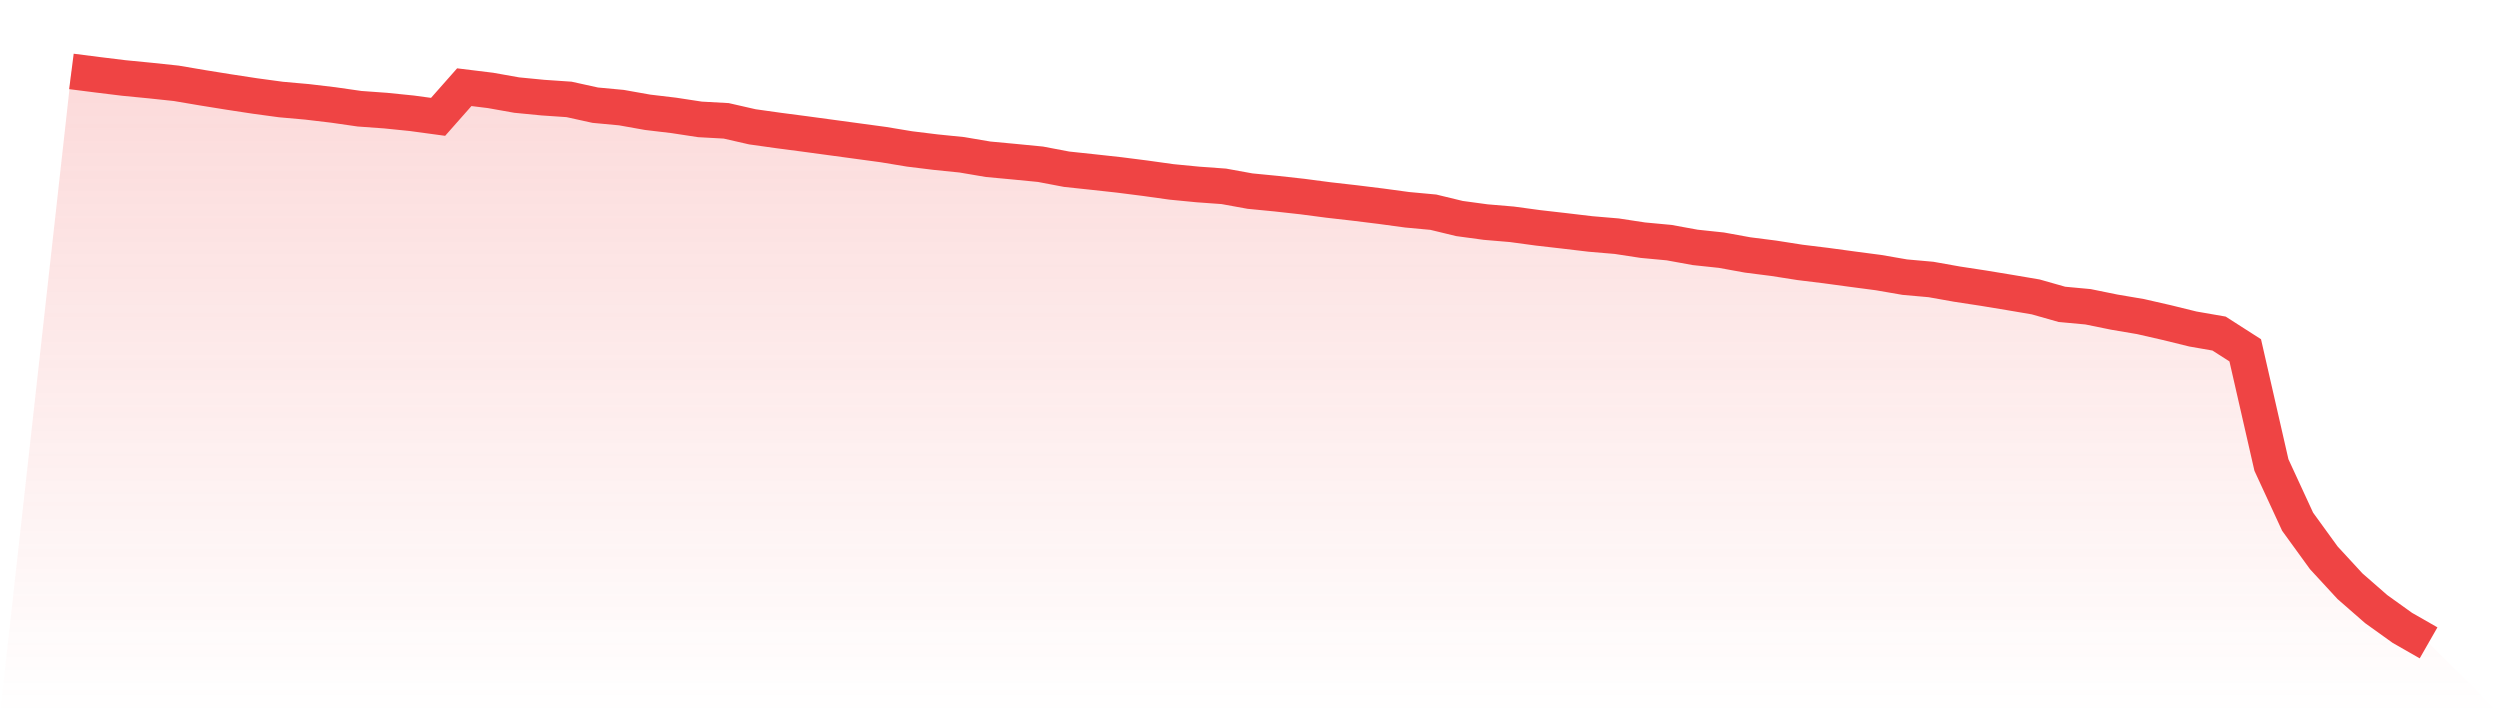
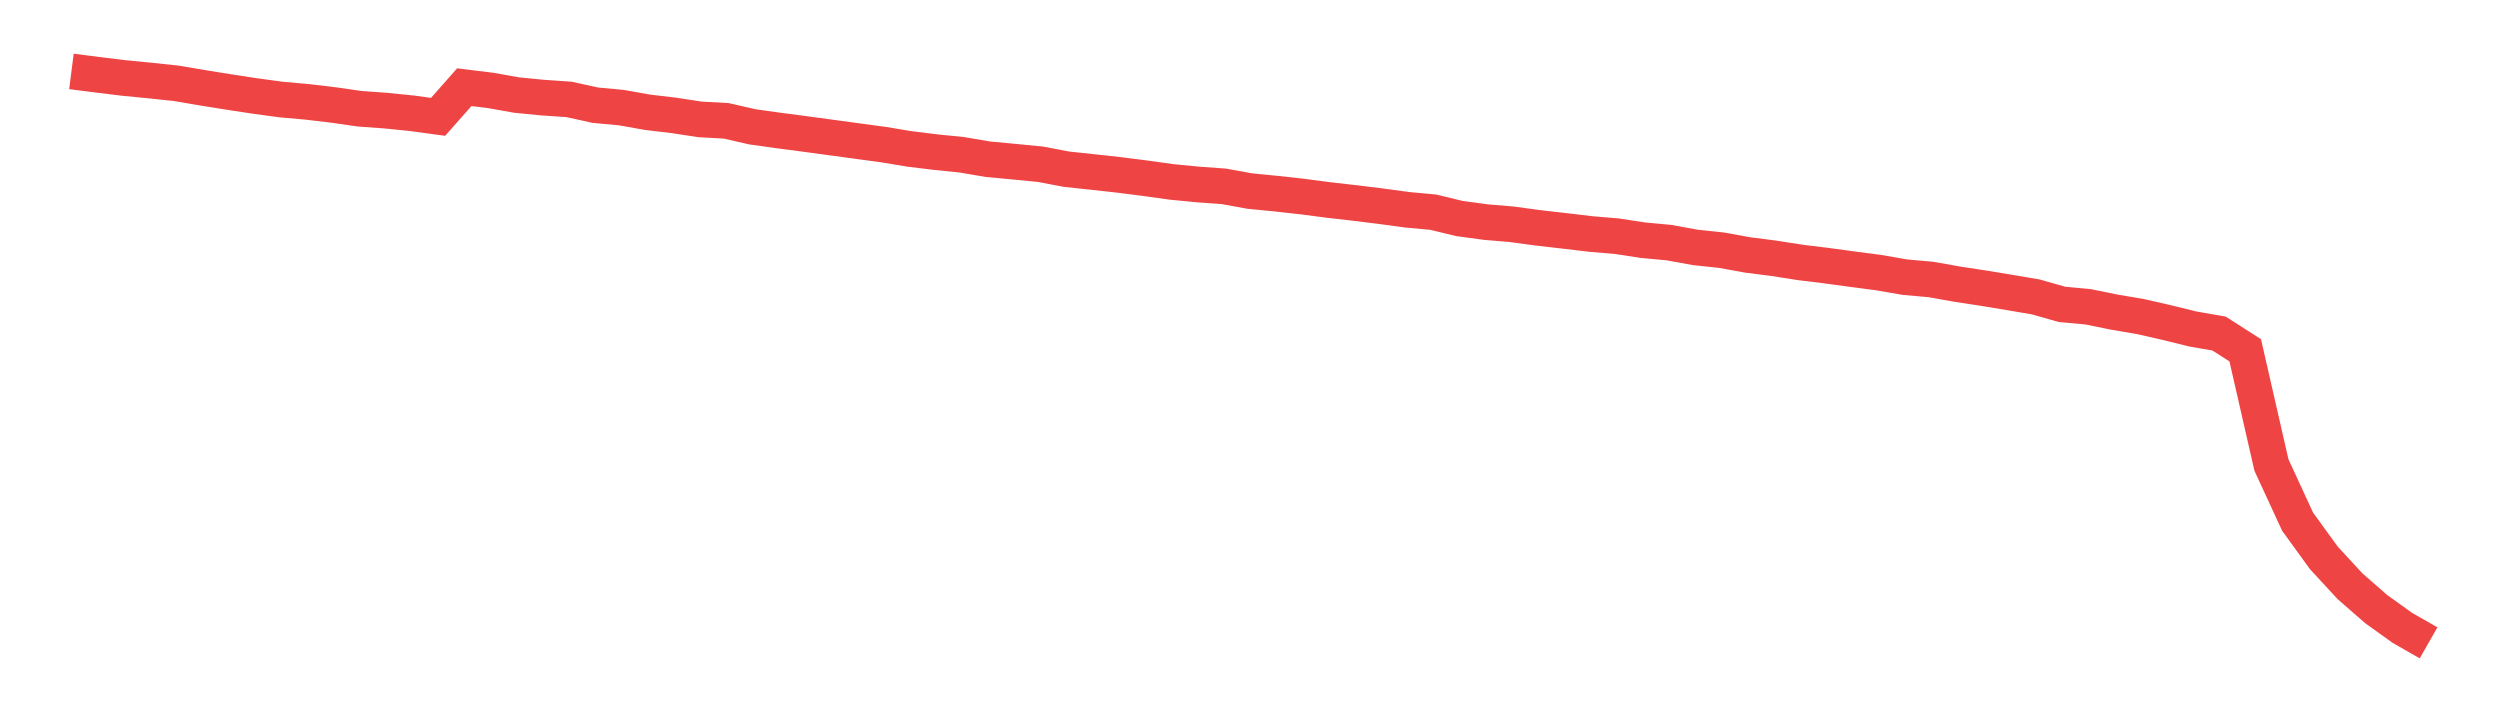
<svg xmlns="http://www.w3.org/2000/svg" viewBox="0 0 140 40">
  <defs>
    <linearGradient id="gradient" x1="0" x2="0" y1="0" y2="1">
      <stop offset="0%" stop-color="#ef4444" stop-opacity="0.2" />
      <stop offset="100%" stop-color="#ef4444" stop-opacity="0" />
    </linearGradient>
  </defs>
-   <path d="M4,4 L4,4 L5.467,4.187 L6.933,4.367 L8.4,4.51 L9.867,4.665 L11.333,4.914 L12.8,5.15 L14.267,5.374 L15.733,5.573 L17.2,5.704 L18.667,5.878 L20.133,6.089 L21.6,6.195 L23.067,6.344 L24.533,6.543 L26,4.883 L27.467,5.063 L28.933,5.324 L30.4,5.467 L31.867,5.567 L33.333,5.89 L34.8,6.027 L36.267,6.288 L37.733,6.462 L39.2,6.686 L40.667,6.767 L42.133,7.102 L43.6,7.308 L45.067,7.5 L46.533,7.699 L48,7.898 L49.467,8.097 L50.933,8.34 L52.4,8.52 L53.867,8.669 L55.333,8.918 L56.8,9.055 L58.267,9.198 L59.733,9.477 L61.2,9.633 L62.667,9.794 L64.133,9.981 L65.6,10.186 L67.067,10.329 L68.533,10.435 L70,10.702 L71.467,10.845 L72.933,11.007 L74.4,11.2 L75.867,11.367 L77.333,11.548 L78.8,11.747 L80.267,11.883 L81.733,12.238 L83.2,12.437 L84.667,12.561 L86.133,12.76 L87.6,12.928 L89.067,13.102 L90.533,13.226 L92,13.45 L93.467,13.587 L94.933,13.854 L96.4,14.01 L97.867,14.277 L99.333,14.464 L100.8,14.694 L102.267,14.874 L103.733,15.073 L105.2,15.266 L106.667,15.52 L108.133,15.651 L109.6,15.912 L111.067,16.136 L112.533,16.378 L114,16.627 L115.467,17.044 L116.933,17.18 L118.4,17.479 L119.867,17.728 L121.333,18.063 L122.8,18.424 L124.267,18.679 L125.733,19.618 L127.2,26.04 L128.667,29.217 L130.133,31.238 L131.6,32.829 L133.067,34.11 L134.533,35.161 L136,36 L140,40 L0,40 z" fill="url(#gradient)" />
  <path d="M4,4 L4,4 L5.467,4.187 L6.933,4.367 L8.4,4.51 L9.867,4.665 L11.333,4.914 L12.8,5.15 L14.267,5.374 L15.733,5.573 L17.2,5.704 L18.667,5.878 L20.133,6.089 L21.6,6.195 L23.067,6.344 L24.533,6.543 L26,4.883 L27.467,5.063 L28.933,5.324 L30.4,5.467 L31.867,5.567 L33.333,5.89 L34.8,6.027 L36.267,6.288 L37.733,6.462 L39.2,6.686 L40.667,6.767 L42.133,7.102 L43.6,7.308 L45.067,7.5 L46.533,7.699 L48,7.898 L49.467,8.097 L50.933,8.34 L52.4,8.52 L53.867,8.669 L55.333,8.918 L56.8,9.055 L58.267,9.198 L59.733,9.477 L61.2,9.633 L62.667,9.794 L64.133,9.981 L65.6,10.186 L67.067,10.329 L68.533,10.435 L70,10.702 L71.467,10.845 L72.933,11.007 L74.4,11.2 L75.867,11.367 L77.333,11.548 L78.8,11.747 L80.267,11.883 L81.733,12.238 L83.2,12.437 L84.667,12.561 L86.133,12.76 L87.6,12.928 L89.067,13.102 L90.533,13.226 L92,13.45 L93.467,13.587 L94.933,13.854 L96.4,14.01 L97.867,14.277 L99.333,14.464 L100.8,14.694 L102.267,14.874 L103.733,15.073 L105.2,15.266 L106.667,15.52 L108.133,15.651 L109.6,15.912 L111.067,16.136 L112.533,16.378 L114,16.627 L115.467,17.044 L116.933,17.18 L118.4,17.479 L119.867,17.728 L121.333,18.063 L122.8,18.424 L124.267,18.679 L125.733,19.618 L127.2,26.04 L128.667,29.217 L130.133,31.238 L131.6,32.829 L133.067,34.11 L134.533,35.161 L136,36" fill="none" stroke="#ef4444" stroke-width="2" />
</svg>